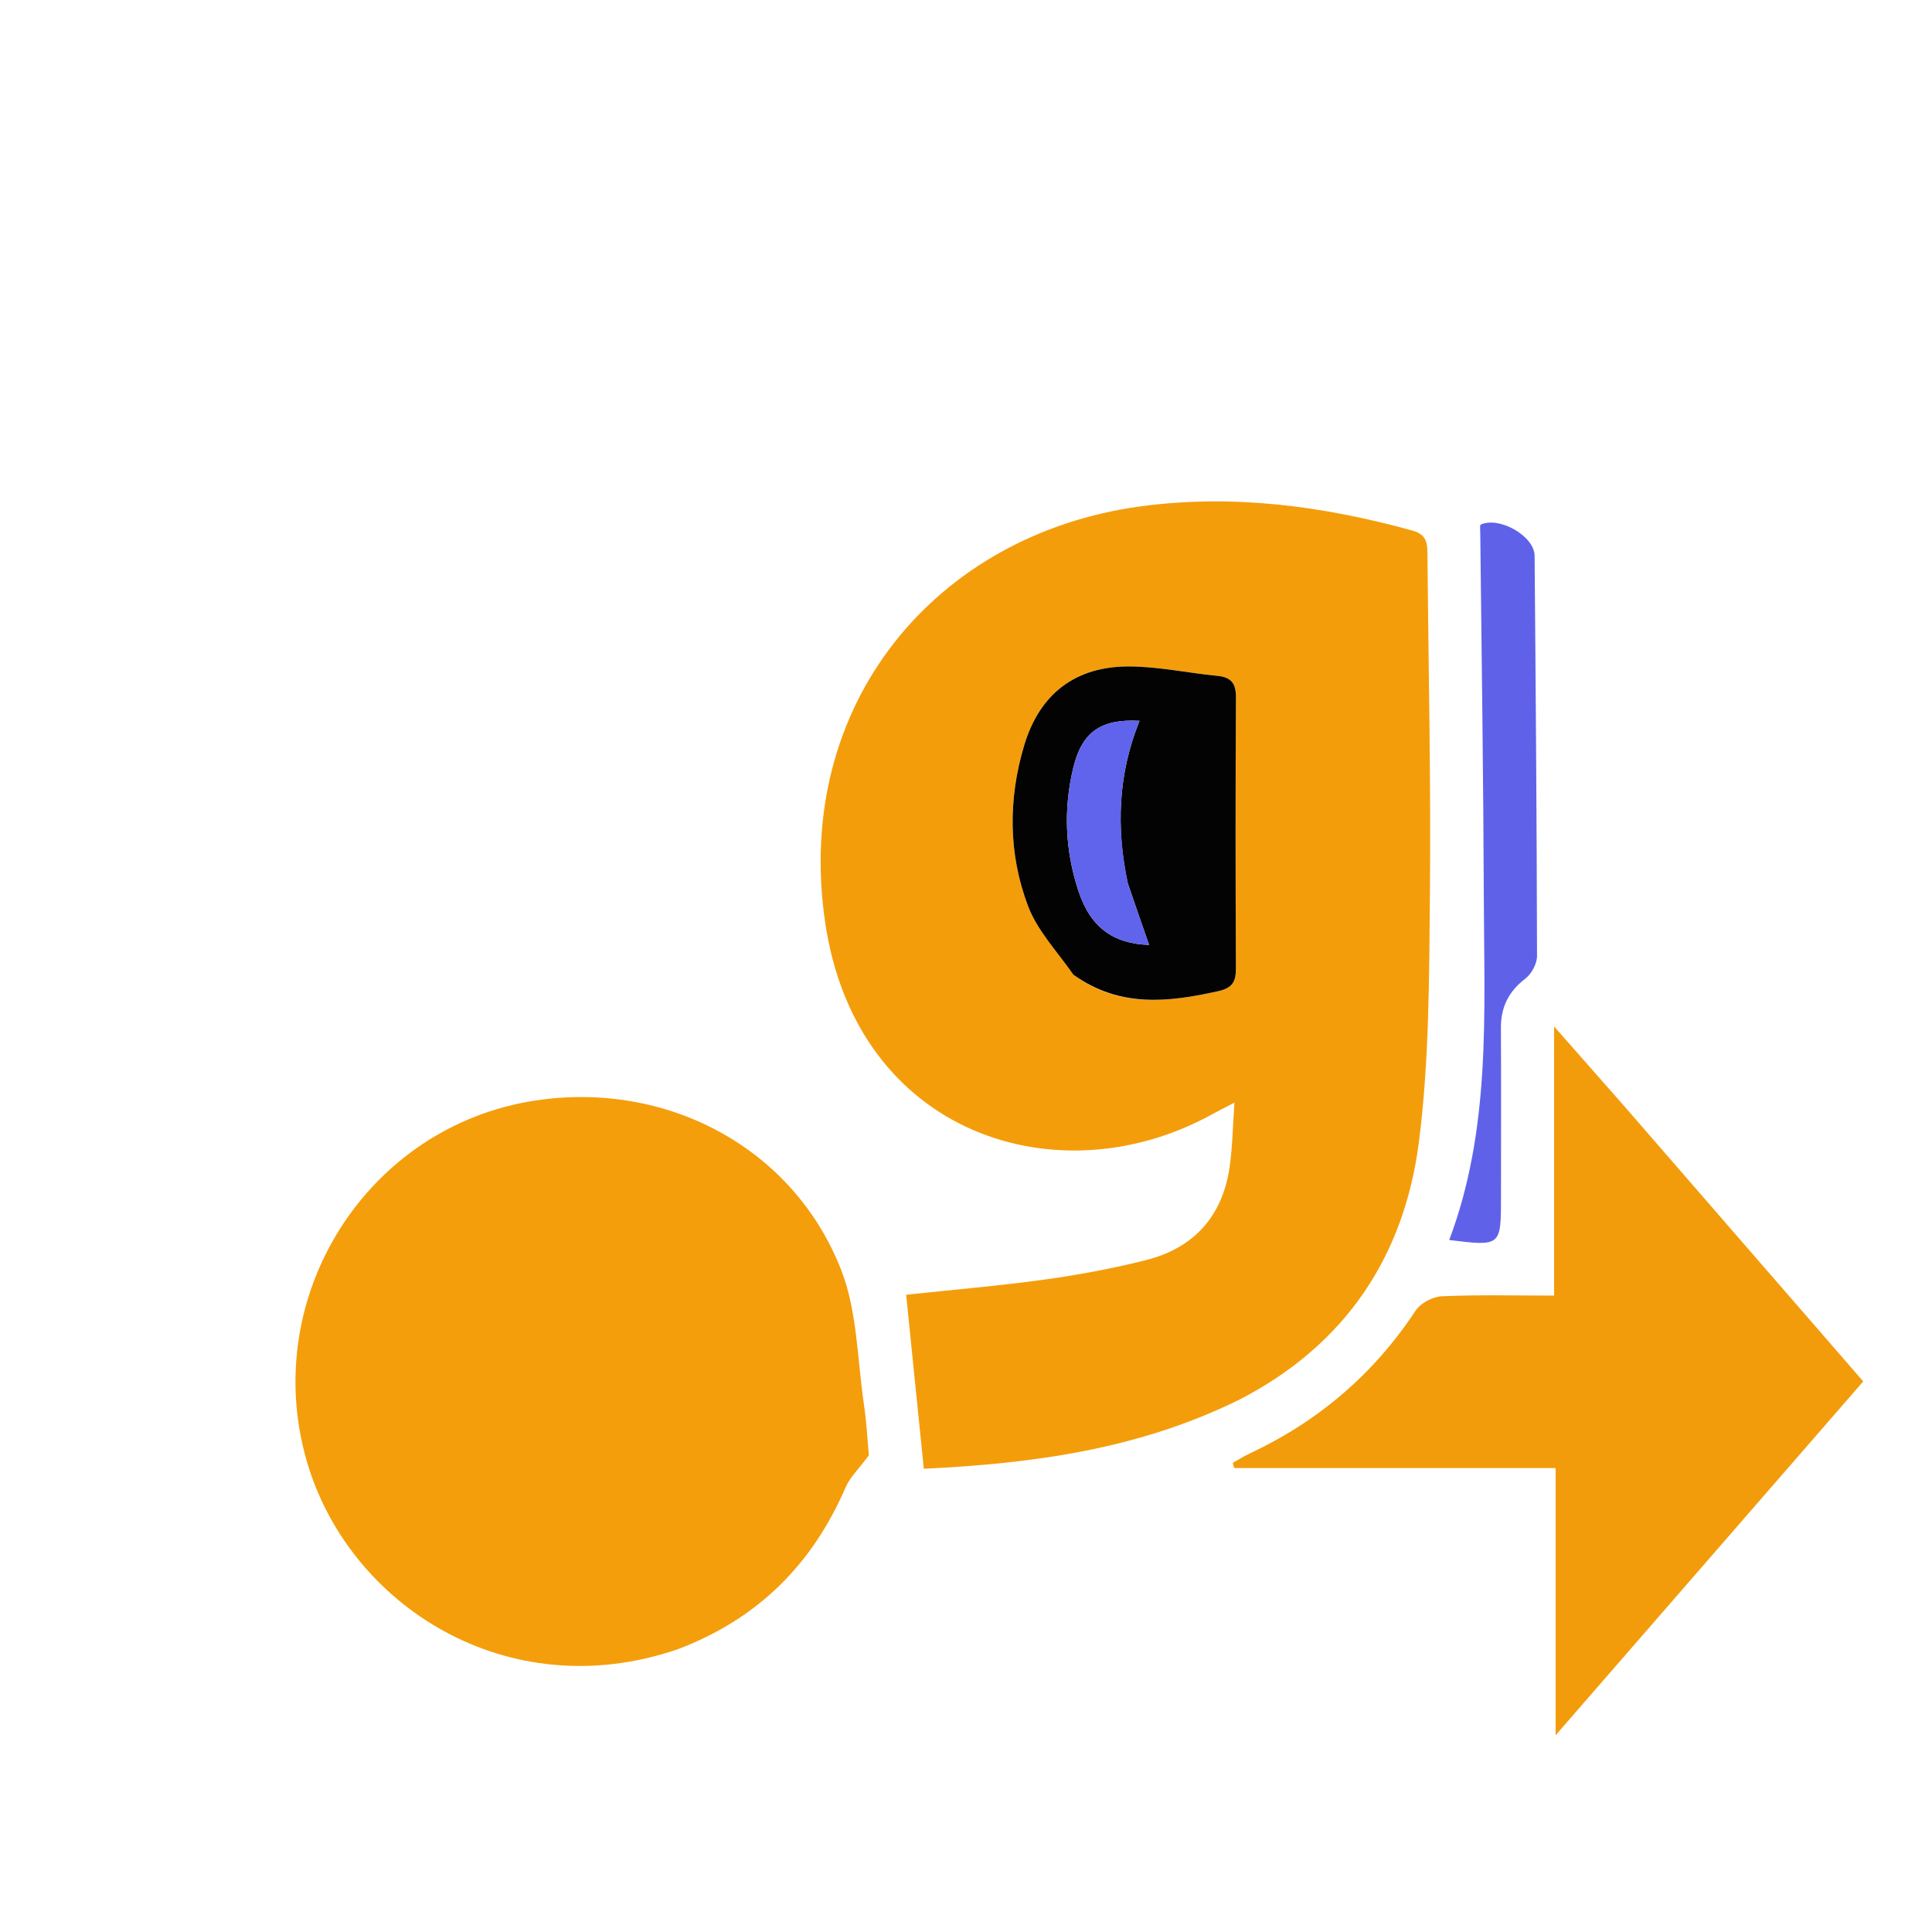
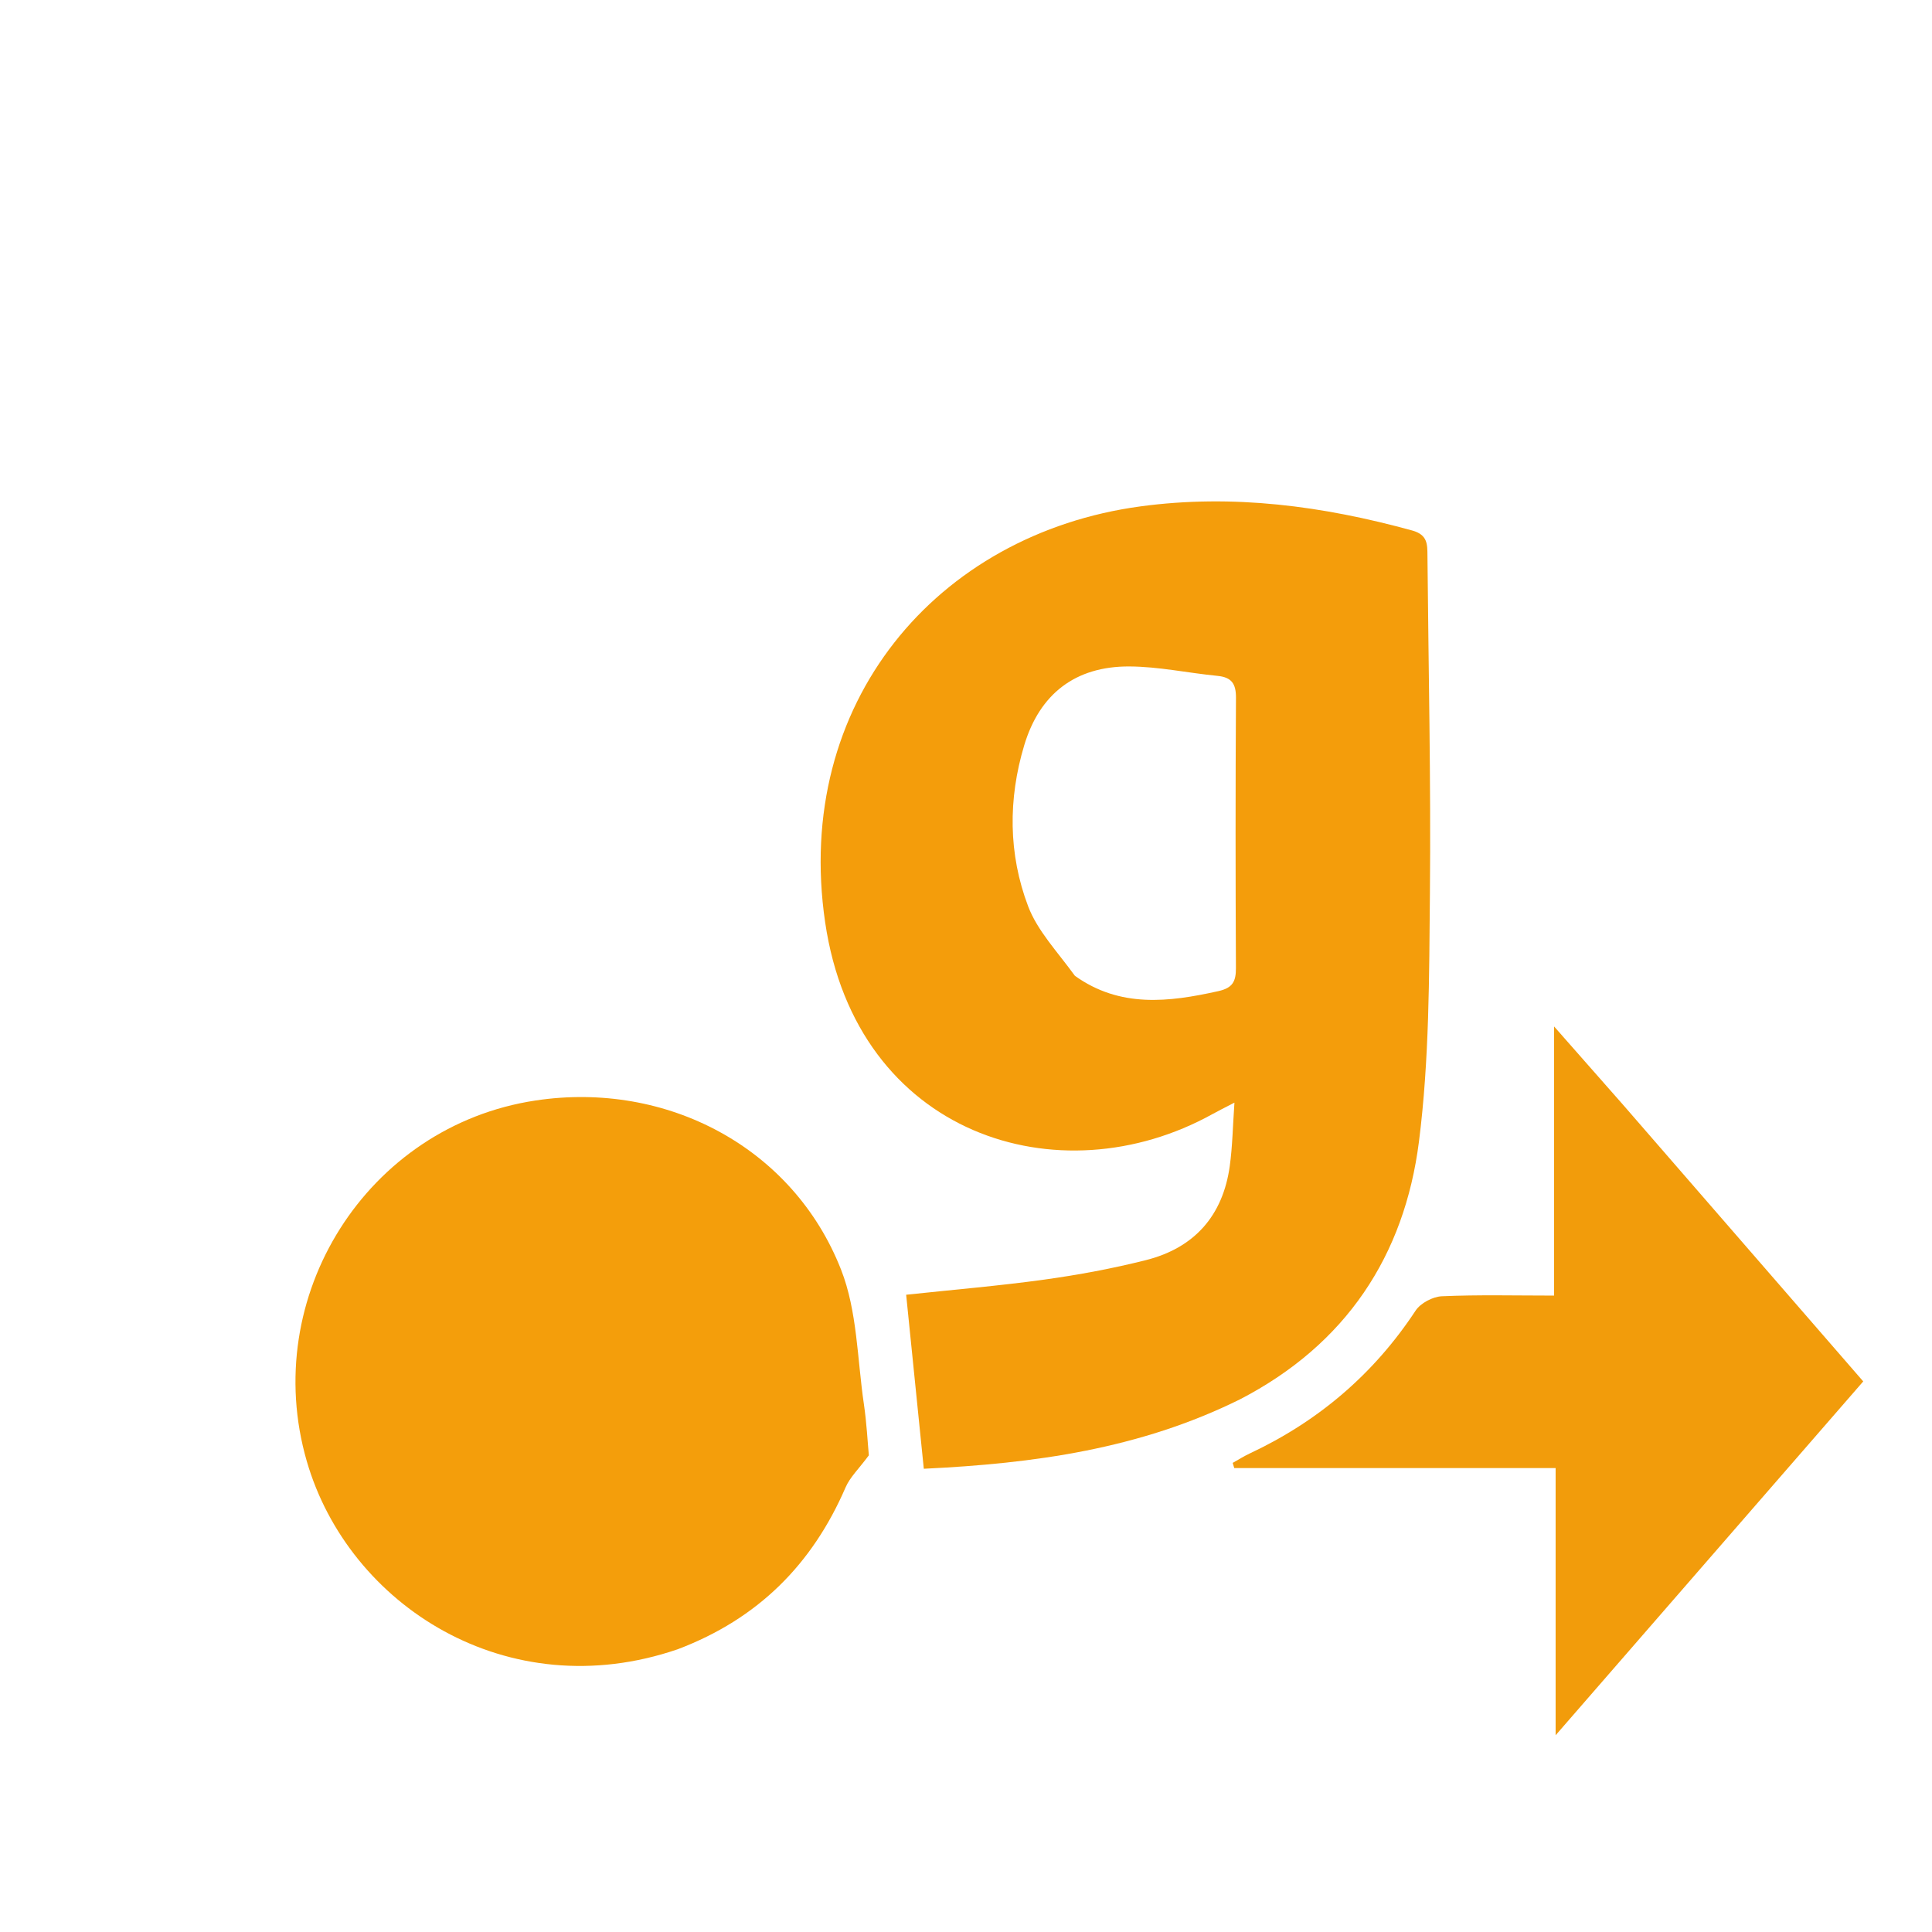
<svg xmlns="http://www.w3.org/2000/svg" version="1.1" id="Layer_1" x="0px" y="0px" width="100%" viewBox="0 0 400 400" enable-background="new 0 0 400 400" xml:space="preserve">
-   <path fill="#000000" opacity="0" stroke="none" d=" M187,401  C124.686,401 62.872,401 1.029,401  C1.029,267.728 1.029,134.455 1.029,1.091  C134.231,1.091 267.461,1.091 400.846,1.091  C400.846,134.333 400.846,267.667 400.846,401  C329.789,401 258.644,401 187,401 M257.006,289.574  C278.697,278.365 290.766,259.966 293.776,236.379  C295.937,219.448 295.889,202.185 296.049,185.063  C296.268,161.736 295.75,138.402 295.538,115.071  C295.517,112.733 295.612,110.723 292.38,109.834  C273.903,104.755 255.252,102.252 236.109,104.843  C193.918,110.553 164.174,145.633 170.839,190.957  C177.329,235.089 219.293,248.255 251.029,230.661  C252.276,229.97 253.557,229.341 255.579,228.289  C255.233,233.208 255.172,237.341 254.611,241.404  C253.187,251.722 247.265,258.377 237.227,260.902  C230.332,262.637 223.297,263.947 216.252,264.924  C206.918,266.219 197.513,267.003 187.61,268.063  C188.84,280.186 190.025,291.869 191.264,304.09  C214.027,303.004 235.932,300.012 257.006,289.574 M140.651,341.263  C156.964,335.159 168.192,323.85 175.066,307.949  C175.981,305.832 177.813,304.112 179.885,301.31  C179.635,298.631 179.439,294.637 178.858,290.7  C177.482,281.374 177.499,271.458 174.139,262.883  C164.238,237.609 138.076,223.74 110.873,227.846  C75.931,233.12 53.663,268.505 63.515,302.523  C72.16,332.374 105.077,353.547 140.651,341.263 M335.913,228.581  C331.499,223.572 327.086,218.563 321.758,212.517  C321.758,231.966 321.758,249.897 321.758,268.238  C313.752,268.238 306.123,268.042 298.518,268.377  C296.63,268.461 294.108,269.798 293.082,271.354  C284.412,284.508 272.932,294.274 258.722,300.937  C257.515,301.502 256.383,302.227 255.216,302.877  C255.323,303.233 255.431,303.589 255.539,303.944  C277.57,303.944 299.601,303.944 322.075,303.944  C322.075,322.374 322.075,340.248 322.075,359.263  C343.745,334.337 364.648,310.294 385.763,286.007  C369.085,266.8 352.726,247.962 335.913,228.581 M306.517,110.905  C306.759,136.031 307.121,161.156 307.21,186.283  C307.295,209.991 308.671,233.85 300.045,256.732  C310.761,258.042 310.762,258.042 310.764,247.832  C310.767,236.183 310.815,224.534 310.747,212.886  C310.721,208.555 312.311,205.291 315.798,202.621  C317.085,201.636 318.228,199.526 318.225,197.931  C318.176,170.307 317.954,142.684 317.722,115.061  C317.688,111.002 310.438,106.845 306.571,108.612  C306.353,108.712 306.47,109.542 306.517,110.905 z" />
  <path fill="#F49D0B" opacity="1" stroke="none" d=" M256.675,289.744  C235.932,300.012 214.027,303.004 191.264,304.09  C190.025,291.869 188.84,280.186 187.61,268.063  C197.513,267.003 206.918,266.219 216.252,264.924  C223.297,263.947 230.332,262.637 237.227,260.902  C247.265,258.377 253.187,251.722 254.611,241.404  C255.172,237.341 255.233,233.208 255.579,228.289  C253.557,229.341 252.276,229.97 251.029,230.661  C219.293,248.255 177.329,235.089 170.839,190.957  C164.174,145.633 193.918,110.553 236.109,104.843  C255.252,102.252 273.903,104.755 292.38,109.834  C295.612,110.723 295.517,112.733 295.538,115.071  C295.75,138.402 296.268,161.736 296.049,185.063  C295.889,202.185 295.937,219.448 293.776,236.379  C290.766,259.966 278.697,278.365 256.675,289.744 M222.553,202.035  C231.866,208.697 241.95,207.505 252.264,205.198  C255.224,204.536 255.898,203.18 255.885,200.429  C255.795,181.774 255.782,163.119 255.895,144.465  C255.913,141.544 254.973,140.216 252.064,139.932  C245.968,139.335 239.892,138.01 233.803,137.982  C222.664,137.932 215.254,143.644 212.051,154.312  C208.707,165.453 208.757,176.81 212.864,187.634  C214.791,192.711 218.871,196.971 222.553,202.035 z" />
  <path fill="#F49E0B" opacity="1" stroke="none" d=" M140.309,341.462  C105.077,353.547 72.16,332.374 63.515,302.523  C53.663,268.505 75.931,233.12 110.873,227.846  C138.076,223.74 164.238,237.609 174.139,262.883  C177.499,271.458 177.482,281.374 178.858,290.7  C179.439,294.637 179.635,298.631 179.885,301.31  C177.813,304.112 175.981,305.832 175.066,307.949  C168.192,323.85 156.964,335.159 140.309,341.462 z" />
-   <path fill="#F29C0B" opacity="1" stroke="none" d=" M336.14,228.852  C352.726,247.962 369.085,266.8 385.763,286.007  C364.648,310.294 343.745,334.337 322.075,359.263  C322.075,340.248 322.075,322.374 322.075,303.944  C299.601,303.944 277.57,303.944 255.539,303.944  C255.431,303.589 255.323,303.233 255.216,302.877  C256.383,302.227 257.515,301.502 258.722,300.937  C272.932,294.274 284.412,284.508 293.082,271.354  C294.108,269.798 296.63,268.461 298.518,268.377  C306.123,268.042 313.752,268.238 321.758,268.238  C321.758,249.897 321.758,231.966 321.758,212.517  C327.086,218.563 331.499,223.572 336.14,228.852 z" />
-   <path fill="#5F62E8" opacity="1" stroke="none" d=" M306.474,110.469  C306.47,109.542 306.353,108.712 306.571,108.612  C310.438,106.845 317.688,111.002 317.722,115.061  C317.954,142.684 318.176,170.307 318.225,197.931  C318.228,199.526 317.085,201.636 315.798,202.621  C312.311,205.291 310.721,208.555 310.747,212.886  C310.815,224.534 310.767,236.183 310.764,247.832  C310.762,258.042 310.761,258.042 300.045,256.732  C308.671,233.85 307.295,209.991 307.21,186.283  C307.121,161.156 306.759,136.031 306.474,110.469 z" />
-   <path fill="#040303" opacity="1" stroke="none" d=" M222.264,201.818  C218.871,196.971 214.791,192.711 212.864,187.634  C208.757,176.81 208.707,165.453 212.051,154.312  C215.254,143.644 222.664,137.932 233.803,137.982  C239.892,138.01 245.968,139.335 252.064,139.932  C254.973,140.216 255.913,141.544 255.895,144.465  C255.782,163.119 255.795,181.774 255.885,200.429  C255.898,203.18 255.224,204.536 252.264,205.198  C241.95,207.505 231.866,208.697 222.264,201.818 M233.474,182.813  C231.046,171.431 231.475,160.218 235.927,149.242  C227.918,148.806 224.015,151.534 222.216,158.95  C220.134,167.536 220.525,176.132 223.293,184.507  C225.765,191.985 230.485,195.399 237.903,195.628  C236.507,191.625 235.111,187.622 233.474,182.813 z" />
-   <path fill="#6063EB" opacity="1" stroke="none" d=" M233.595,183.216  C235.111,187.622 236.507,191.625 237.908,195.626  C230.485,195.399 225.765,191.985 223.293,184.507  C220.525,176.132 220.134,167.536 222.216,158.95  C224.015,151.534 227.918,148.806 235.927,149.242  C231.475,160.218 231.046,171.431 233.595,183.216 z" />
+   <path fill="#F29C0B" opacity="1" stroke="none" d=" M336.14,228.852  C352.726,247.962 369.085,266.8 385.763,286.007  C364.648,310.294 343.745,334.337 322.075,359.263  C322.075,340.248 322.075,322.374 322.075,303.944  C299.601,303.944 277.57,303.944 255.539,303.944  C255.431,303.589 255.323,303.233 255.216,302.877  C256.383,302.227 257.515,301.502 258.722,300.937  C272.932,294.274 284.412,284.508 293.082,271.354  C294.108,269.798 296.63,268.461 298.518,268.377  C306.123,268.042 313.752,268.238 321.758,268.238  C321.758,249.897 321.758,231.966 321.758,212.517  C327.086,218.563 331.499,223.572 336.14,228.852 " />
</svg>